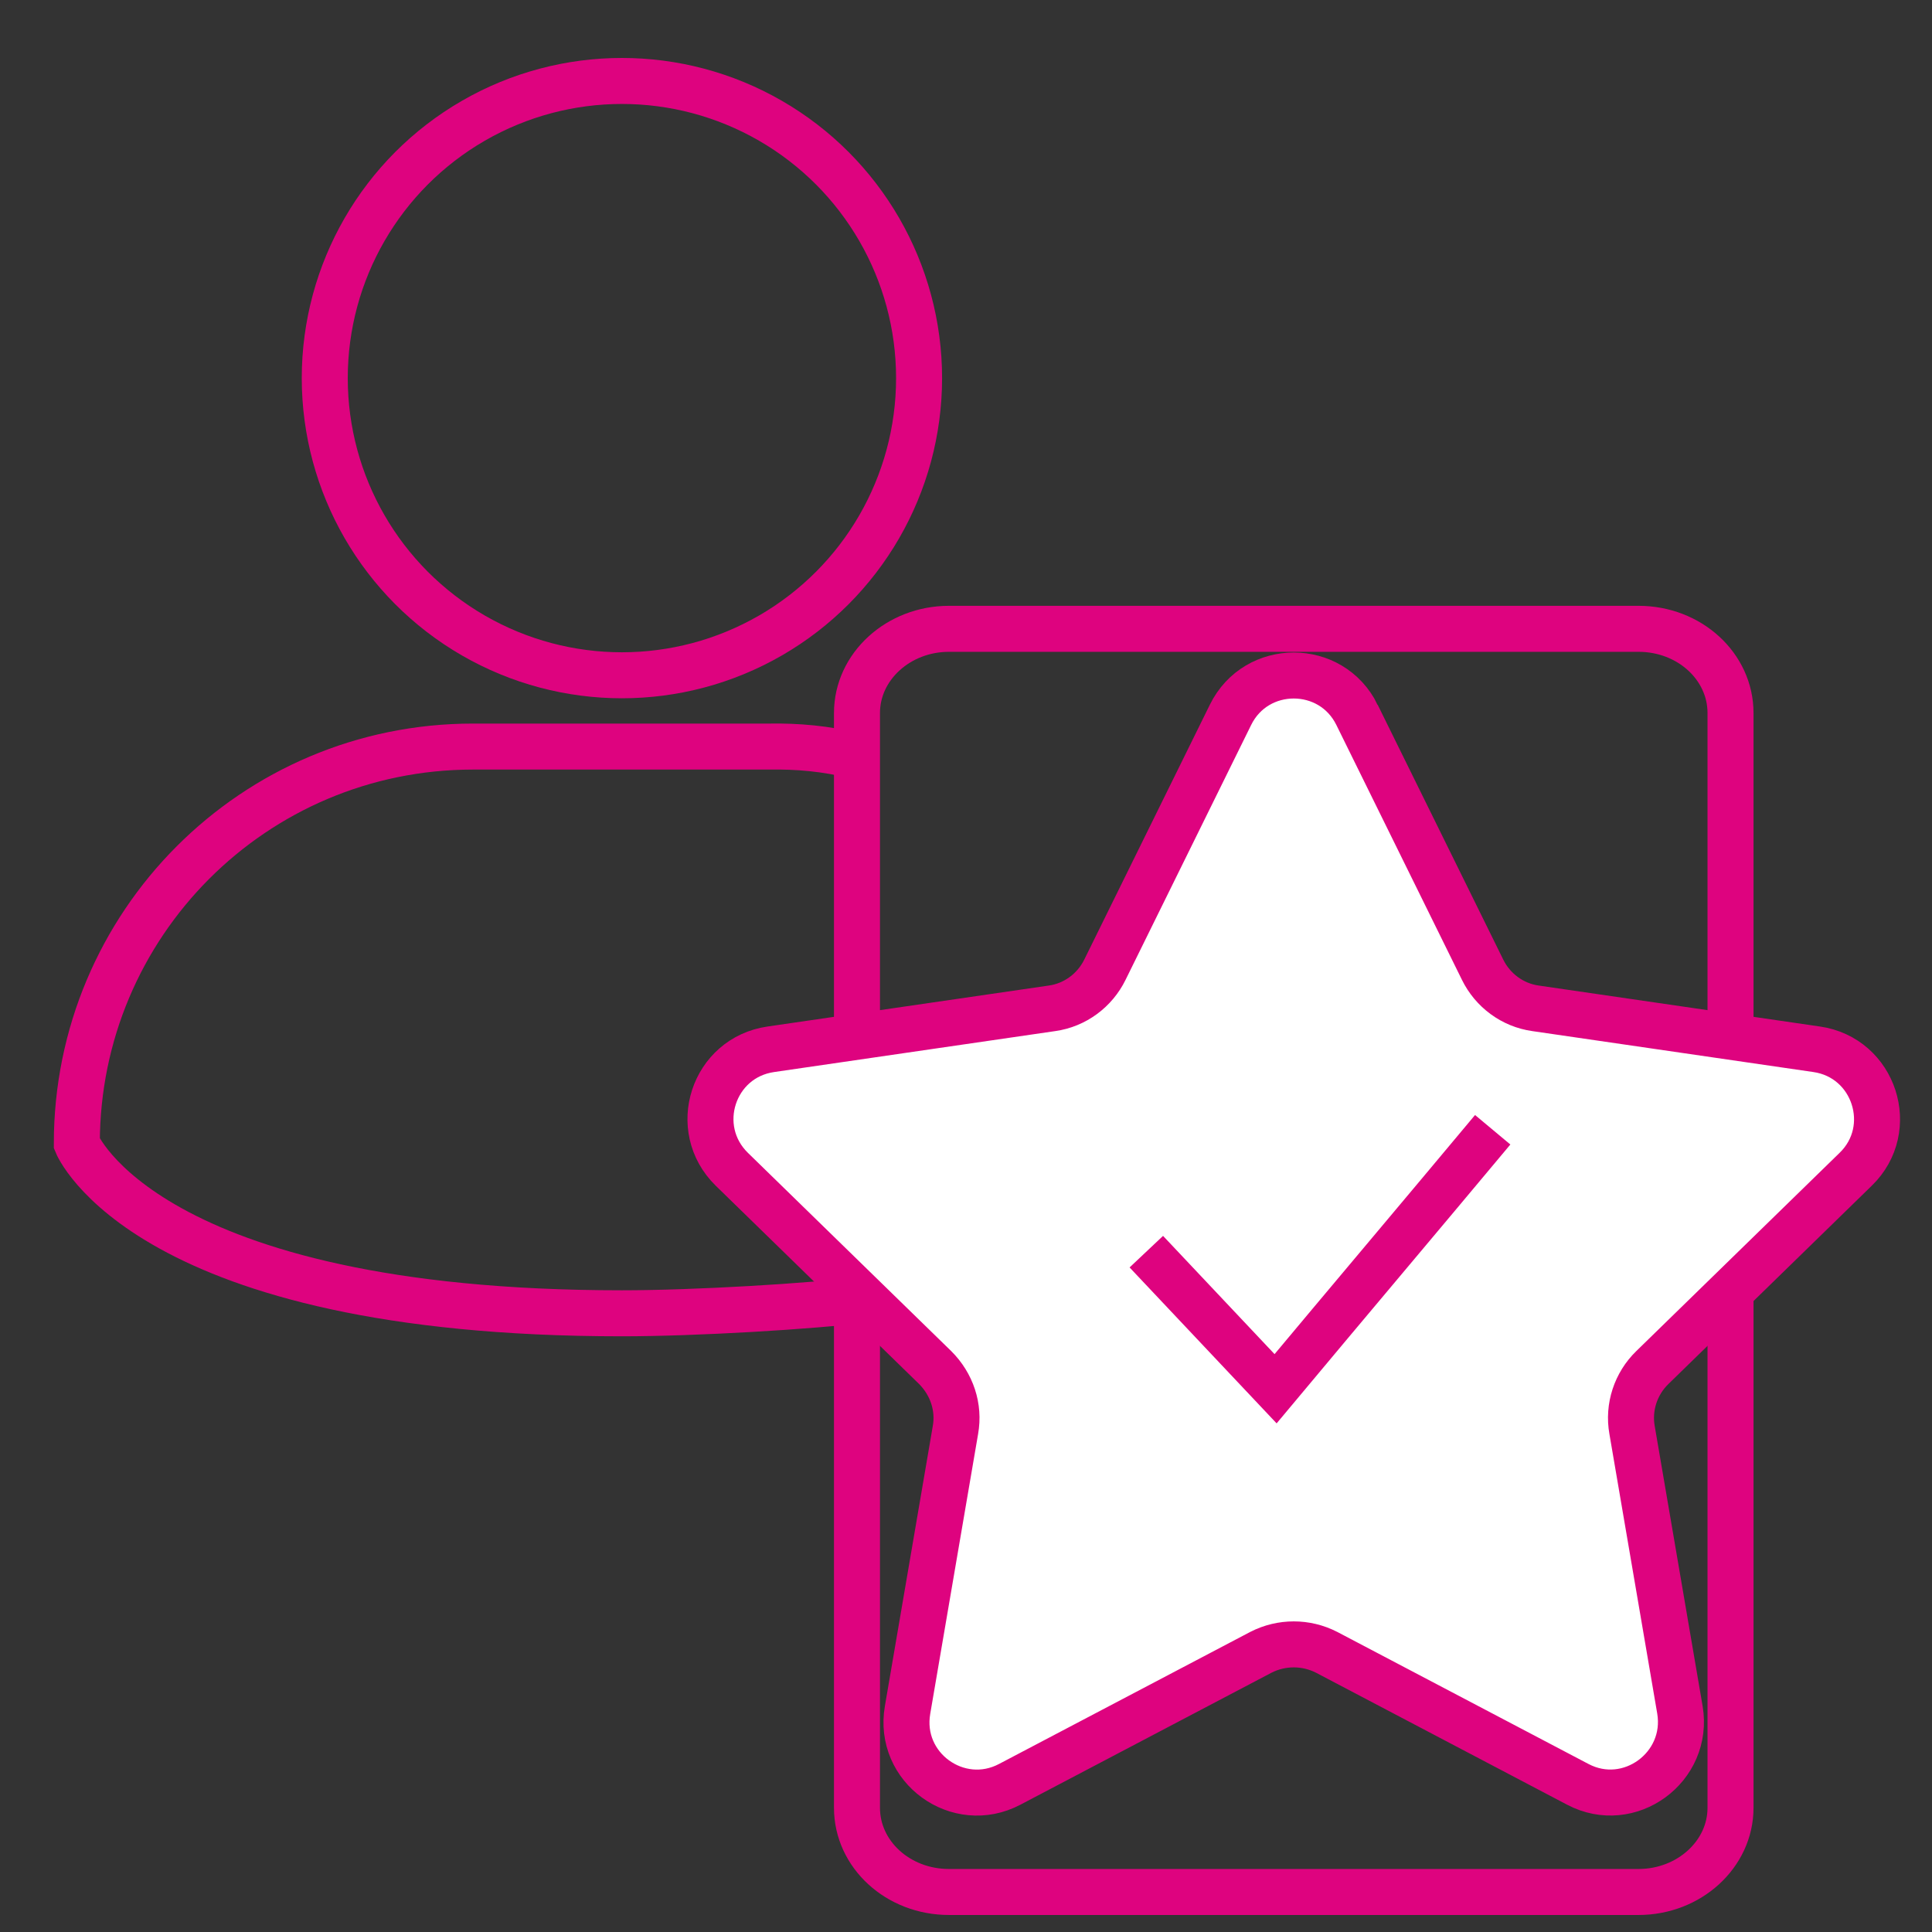
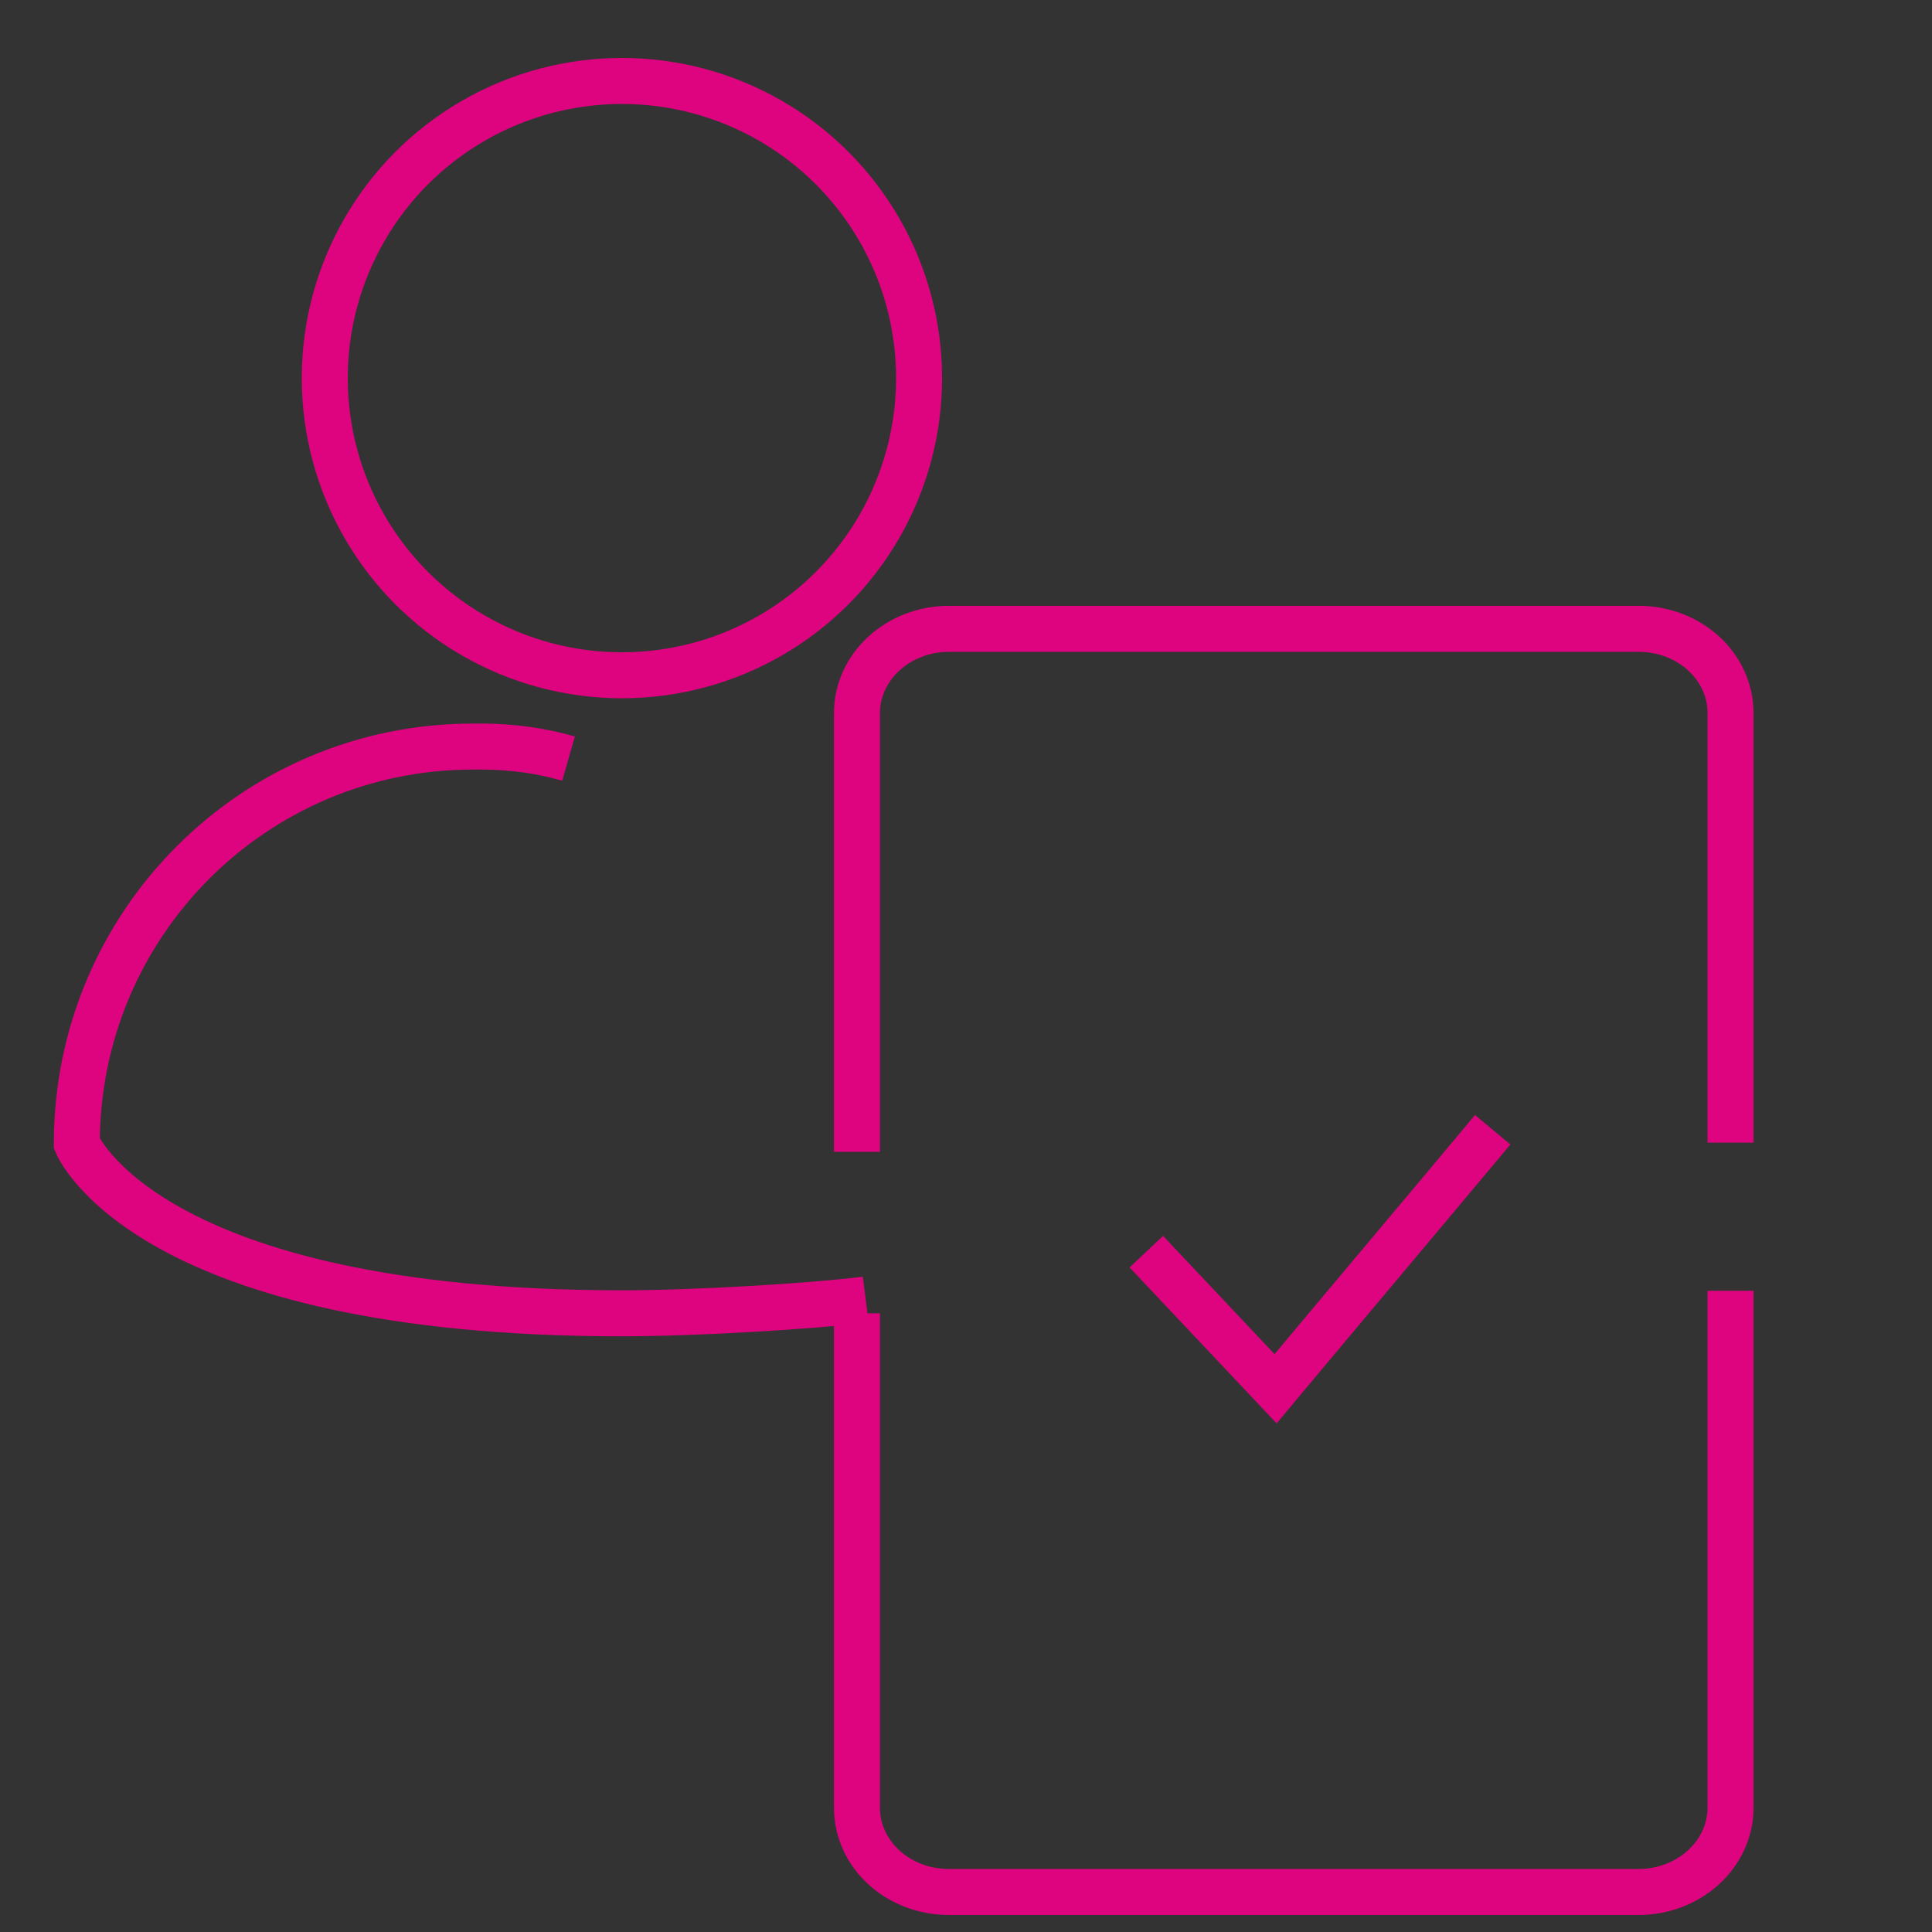
<svg xmlns="http://www.w3.org/2000/svg" viewBox="0 0 42 42" version="1.1" id="Ebene_2">
  <rect x="0" y="0" width="42" height="42" fill="#333333" stroke="none" />
  <defs>
    <style>
      .st0 {
        fill: #fff;
      }

      .st0, .st1 {
        stroke: #de037f;
        stroke-miterlimit: 10;
      }

      .st1 {
        fill: none;
      }
    </style>
  </defs>
  <circle r="6.46" cy="8.22" cx="13.52" class="st1" />
-   <path d="M18.82,28.25c-1.19.15-3.71.3-5.3.3-10.36,0-11.85-3.69-11.85-3.69,0-4.77,3.85-8.63,8.61-8.63h6.45c.59-.01,1.23.04,1.89.21.06.02.12.03.19.05" class="st1" />
+   <path d="M18.82,28.25c-1.19.15-3.71.3-5.3.3-10.36,0-11.85-3.69-11.85-3.69,0-4.77,3.85-8.63,8.61-8.63c.59-.01,1.23.04,1.89.21.06.02.12.03.19.05" class="st1" />
  <path d="M18.63,28.55v10.75c0,1.01.89,1.83,2,1.83h14.99c1.1,0,2-.82,2-1.83v-11.24M37.62,24.84v-9.34c0-1.01-.89-1.83-2-1.83h-14.99c-1.1,0-2,.82-2,1.83v9.54" class="st1" />
-   <path d="M29.5,15.54l2.73,5.54c.22.45.65.77,1.15.84l6.11.89c1.26.18,1.76,1.73.85,2.61l-4.42,4.31c-.36.35-.53.86-.44,1.36l1.04,6.08c.21,1.25-1.1,2.21-2.22,1.62l-5.46-2.87c-.45-.23-.98-.23-1.43,0l-5.46,2.87c-1.12.59-2.44-.36-2.22-1.62l1.04-6.08c.09-.5-.08-1-.44-1.36l-4.42-4.31c-.91-.89-.41-2.43.85-2.61l6.11-.89c.5-.07.93-.39,1.15-.84l2.73-5.54c.56-1.14,2.19-1.14,2.75,0Z" class="st0" />
  <path d="M24.92,27.21l2.81,2.98c1.57-1.88,3.15-3.75,4.72-5.63" class="st1" />
</svg>